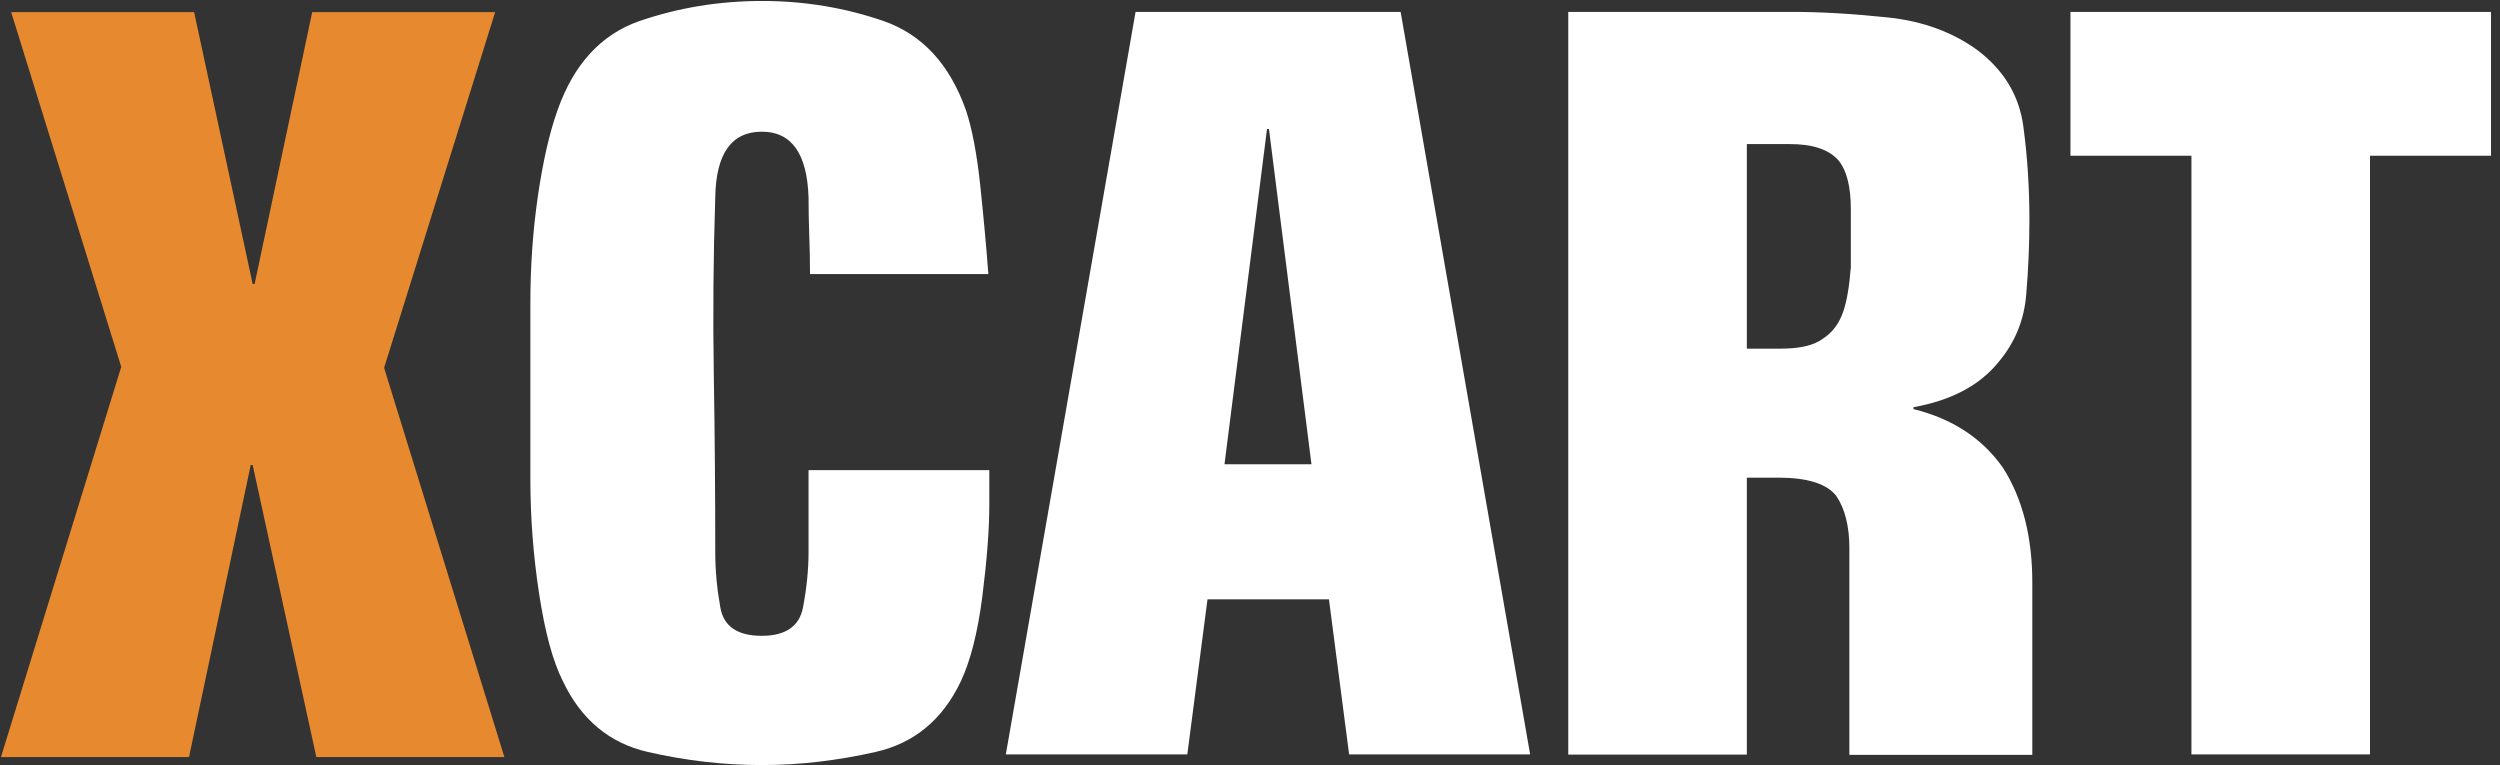
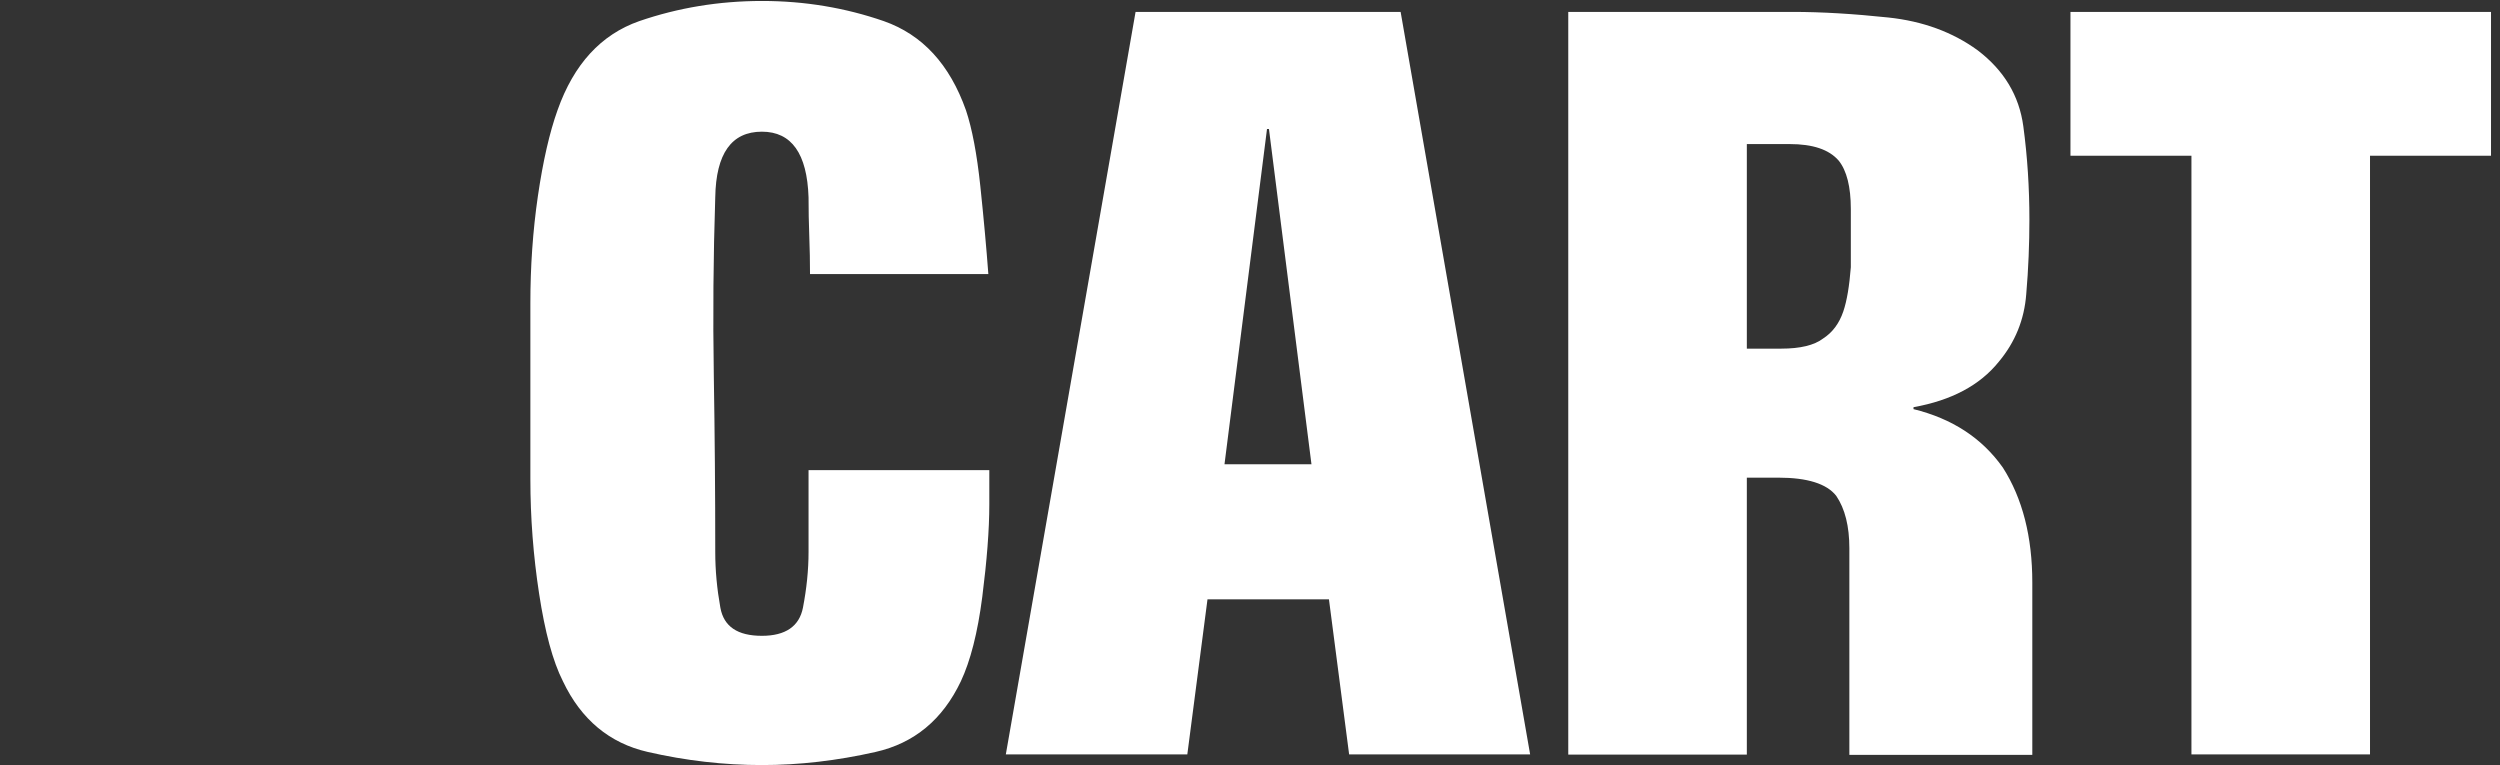
<svg xmlns="http://www.w3.org/2000/svg" width="196" height="60" viewBox="0 0 196 60" fill="none">
  <rect x="0" y="0" width="196" height="60" fill="#333333" stroke="none" />
  <g clip-path="url(#clip0_1_26)">
    <path fill-rule="evenodd" clip-rule="evenodd" d="M59.752 0.076C63.086 0.076 66.267 0.61 69.295 1.657C72.324 2.724 74.457 5.048 75.733 8.648C76.21 10.076 76.59 12.057 76.857 14.591C77.124 17.124 77.333 19.429 77.486 21.486H63.505C63.505 20.533 63.486 19.543 63.448 18.514C63.41 17.486 63.39 16.476 63.39 15.467C63.276 12.038 62.057 10.324 59.733 10.324C57.352 10.324 56.133 12.038 56.076 15.467C55.924 20.114 55.886 24.762 55.962 29.41C56.038 34.057 56.076 38.686 56.076 43.276C56.076 44.705 56.209 46.152 56.476 47.638C56.743 49.124 57.828 49.848 59.733 49.848C61.581 49.848 62.667 49.105 62.952 47.638C63.238 46.152 63.39 44.705 63.39 43.276V36.857H77.562V39.543C77.562 41.543 77.371 43.962 77.01 46.8C76.648 49.619 76.076 51.829 75.333 53.41C73.905 56.419 71.676 58.267 68.648 58.952C65.619 59.638 62.648 59.981 59.733 59.981C56.762 59.981 53.771 59.638 50.781 58.952C47.791 58.267 45.562 56.419 44.133 53.41C43.333 51.829 42.724 49.543 42.267 46.552C41.809 43.562 41.581 40.571 41.581 37.562V23.771C41.581 20.914 41.771 18.114 42.171 15.371C42.571 12.629 43.086 10.381 43.714 8.629C44.99 5.029 47.124 2.705 50.114 1.657C53.162 0.61 56.362 0.076 59.752 0.076ZM109.809 0.933L119.962 59.143H105.771L104.19 46.99H94.667L93.086 59.143H78.857L89.028 0.933H109.809ZM140.552 0.933C142.838 0.933 145.333 1.086 148.038 1.371C150.743 1.657 153.086 2.514 155.048 3.943C157.124 5.524 158.305 7.505 158.629 9.905C158.952 12.305 159.105 14.743 159.105 17.219C159.105 19.124 159.029 21.067 158.857 23.067C158.705 25.067 157.981 26.838 156.705 28.362C155.219 30.209 152.99 31.39 150.019 31.924V32.076C153.048 32.819 155.39 34.343 157.029 36.667C158.571 39.086 159.333 42.095 159.333 45.676V59.181H144.99V42.99C144.99 41.257 144.648 39.886 143.962 38.876C143.219 37.924 141.695 37.448 139.429 37.448H136.952V59.162H122.952V0.933H140.552ZM195.295 0.933V12.21H185.809V59.143H171.809V12.21H162.324V0.933H195.295ZM99.486 10.114H99.333L96 36.4H102.819L99.486 10.114ZM140.305 11.295H136.952V27.333H139.657C141.143 27.333 142.229 27.067 142.914 26.552C143.657 26.076 144.19 25.371 144.514 24.419C144.8 23.581 144.99 22.419 145.105 20.952V16.381C145.105 14.648 144.781 13.371 144.152 12.591C143.39 11.714 142.114 11.295 140.305 11.295Z" fill="white" />
-     <path fill-rule="evenodd" clip-rule="evenodd" d="M19.962 22.267H19.809L15.219 0.952H0.876L9.505 28.762L0.076 59.352H14.819L19.657 36.457H19.809L24.8 59.352H39.543L30.114 28.838L38.819 0.952H24.476L19.962 22.267Z" fill="#E78A2F" />
  </g>
  <defs>
    <clipPath id="clip0_1_26">
      <rect width="195.429" height="60" fill="white" />
    </clipPath>
  </defs>
</svg>